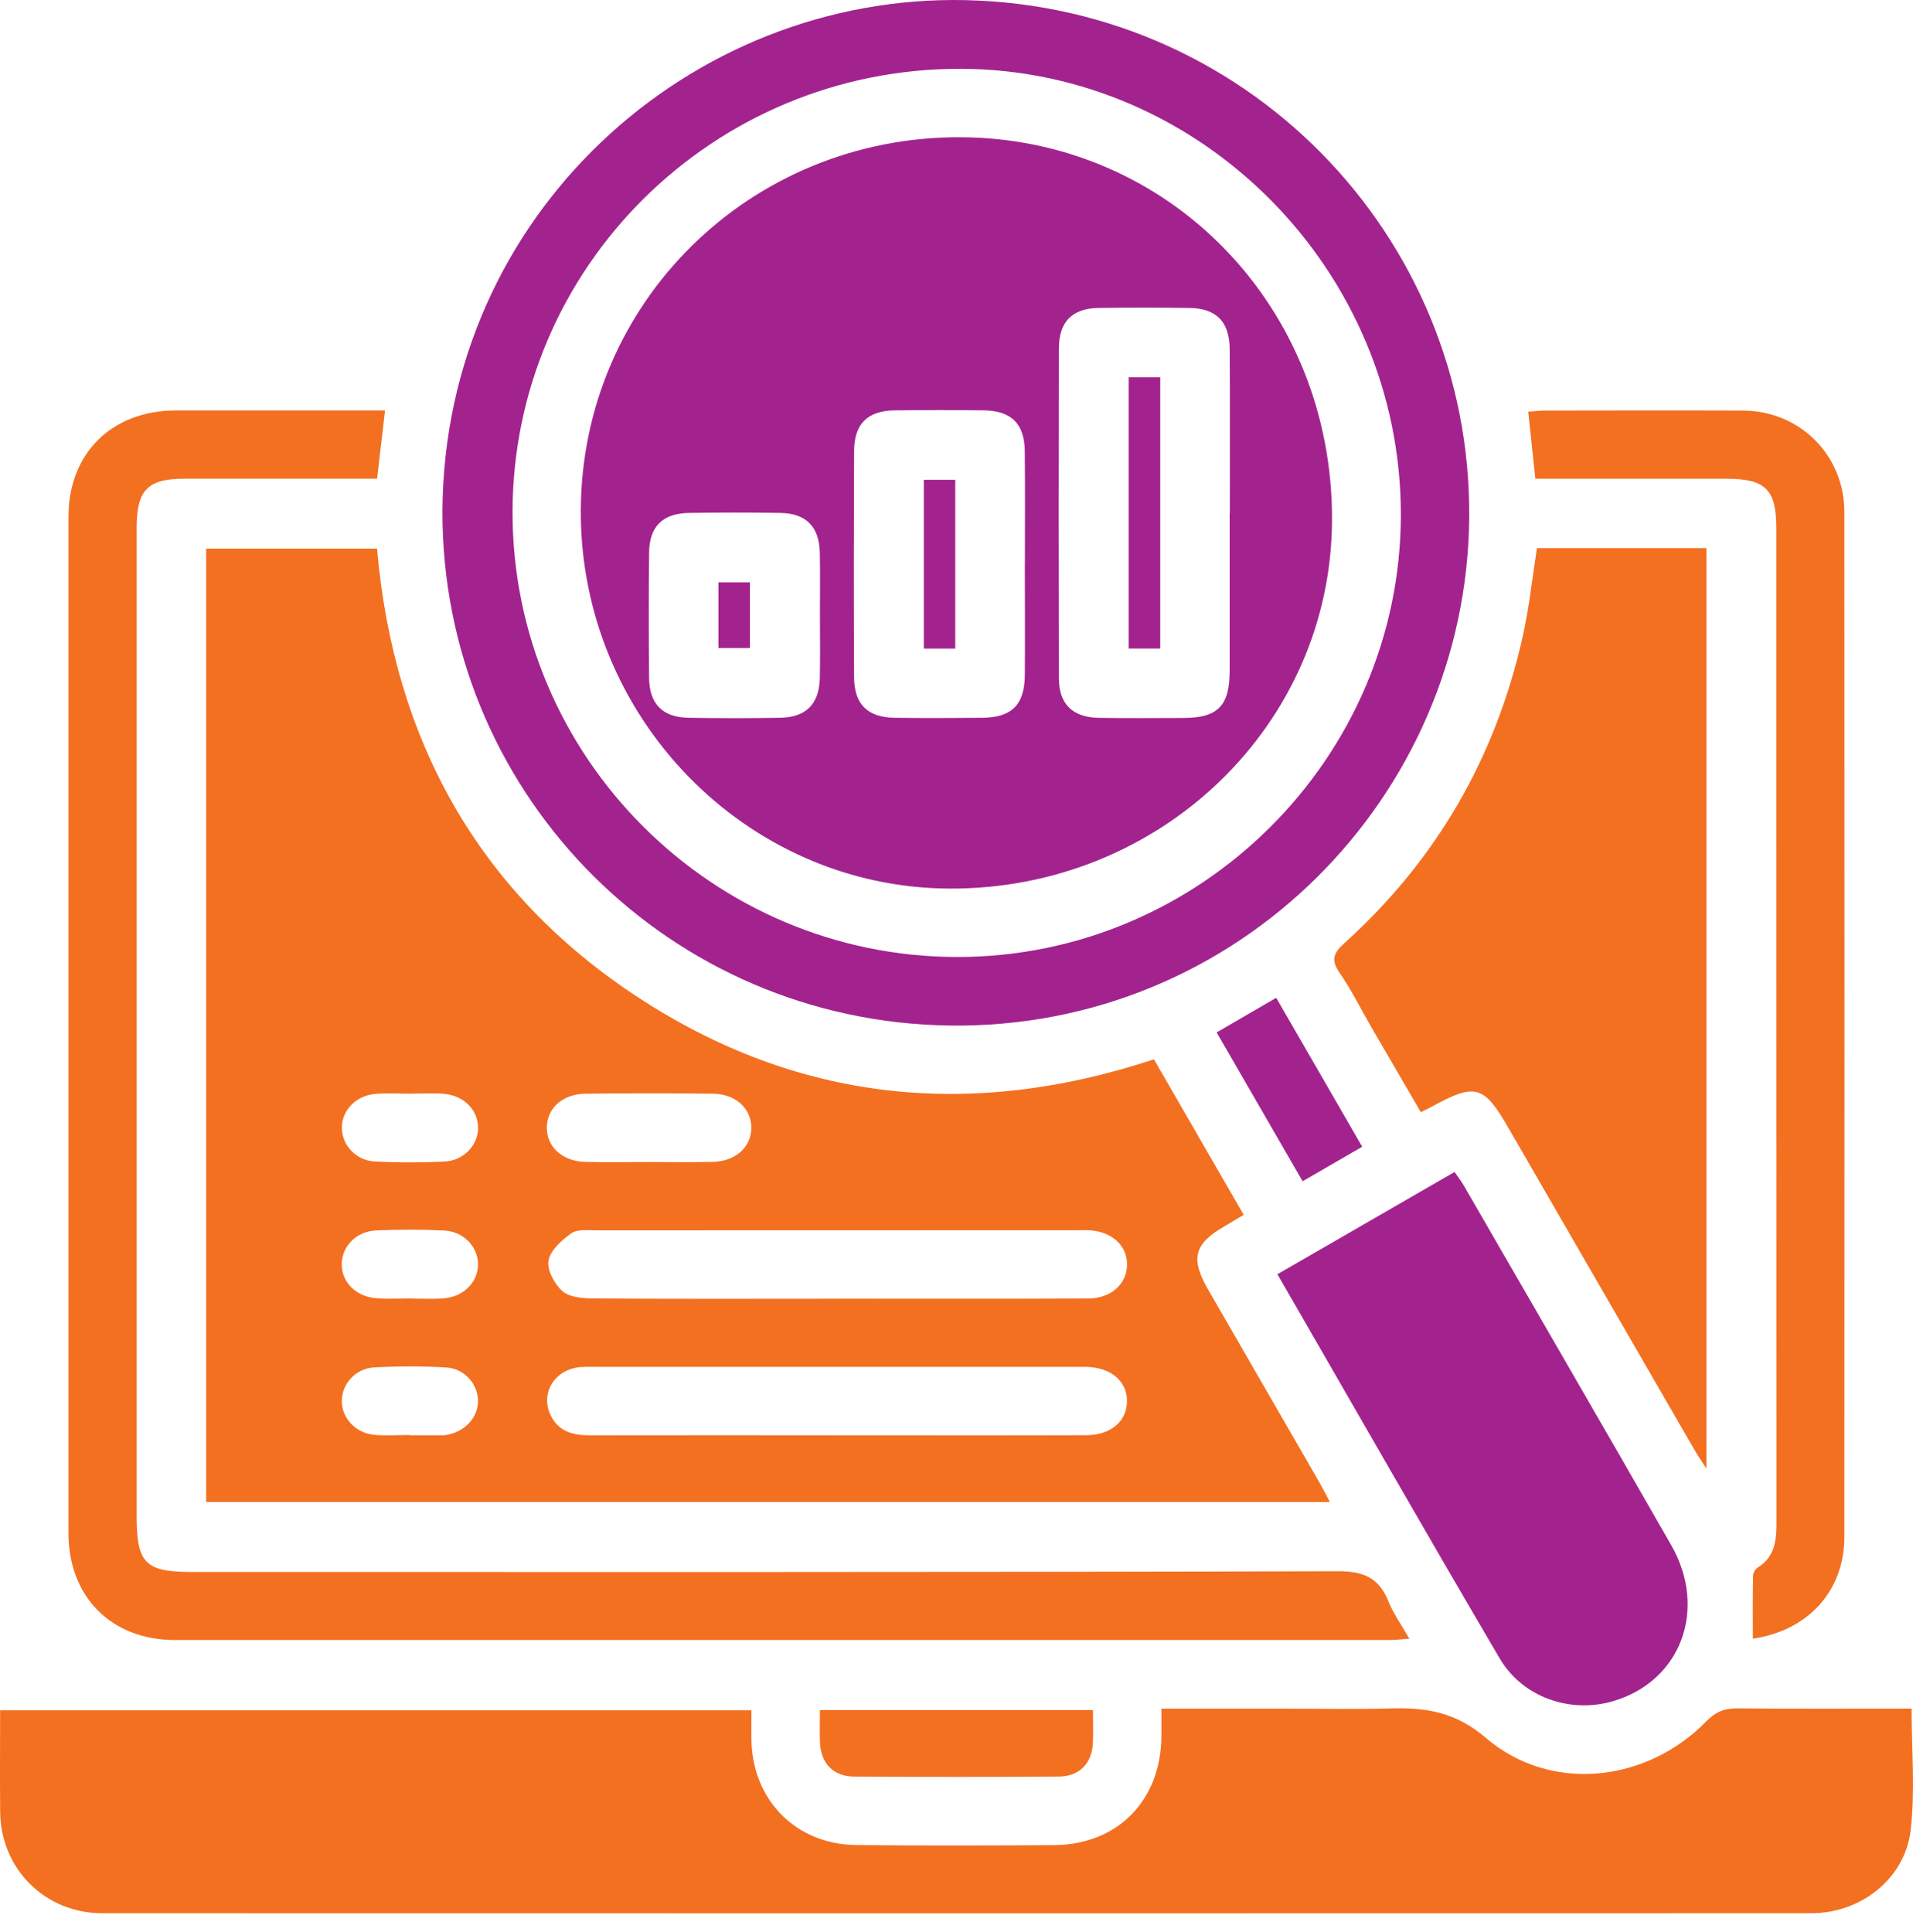
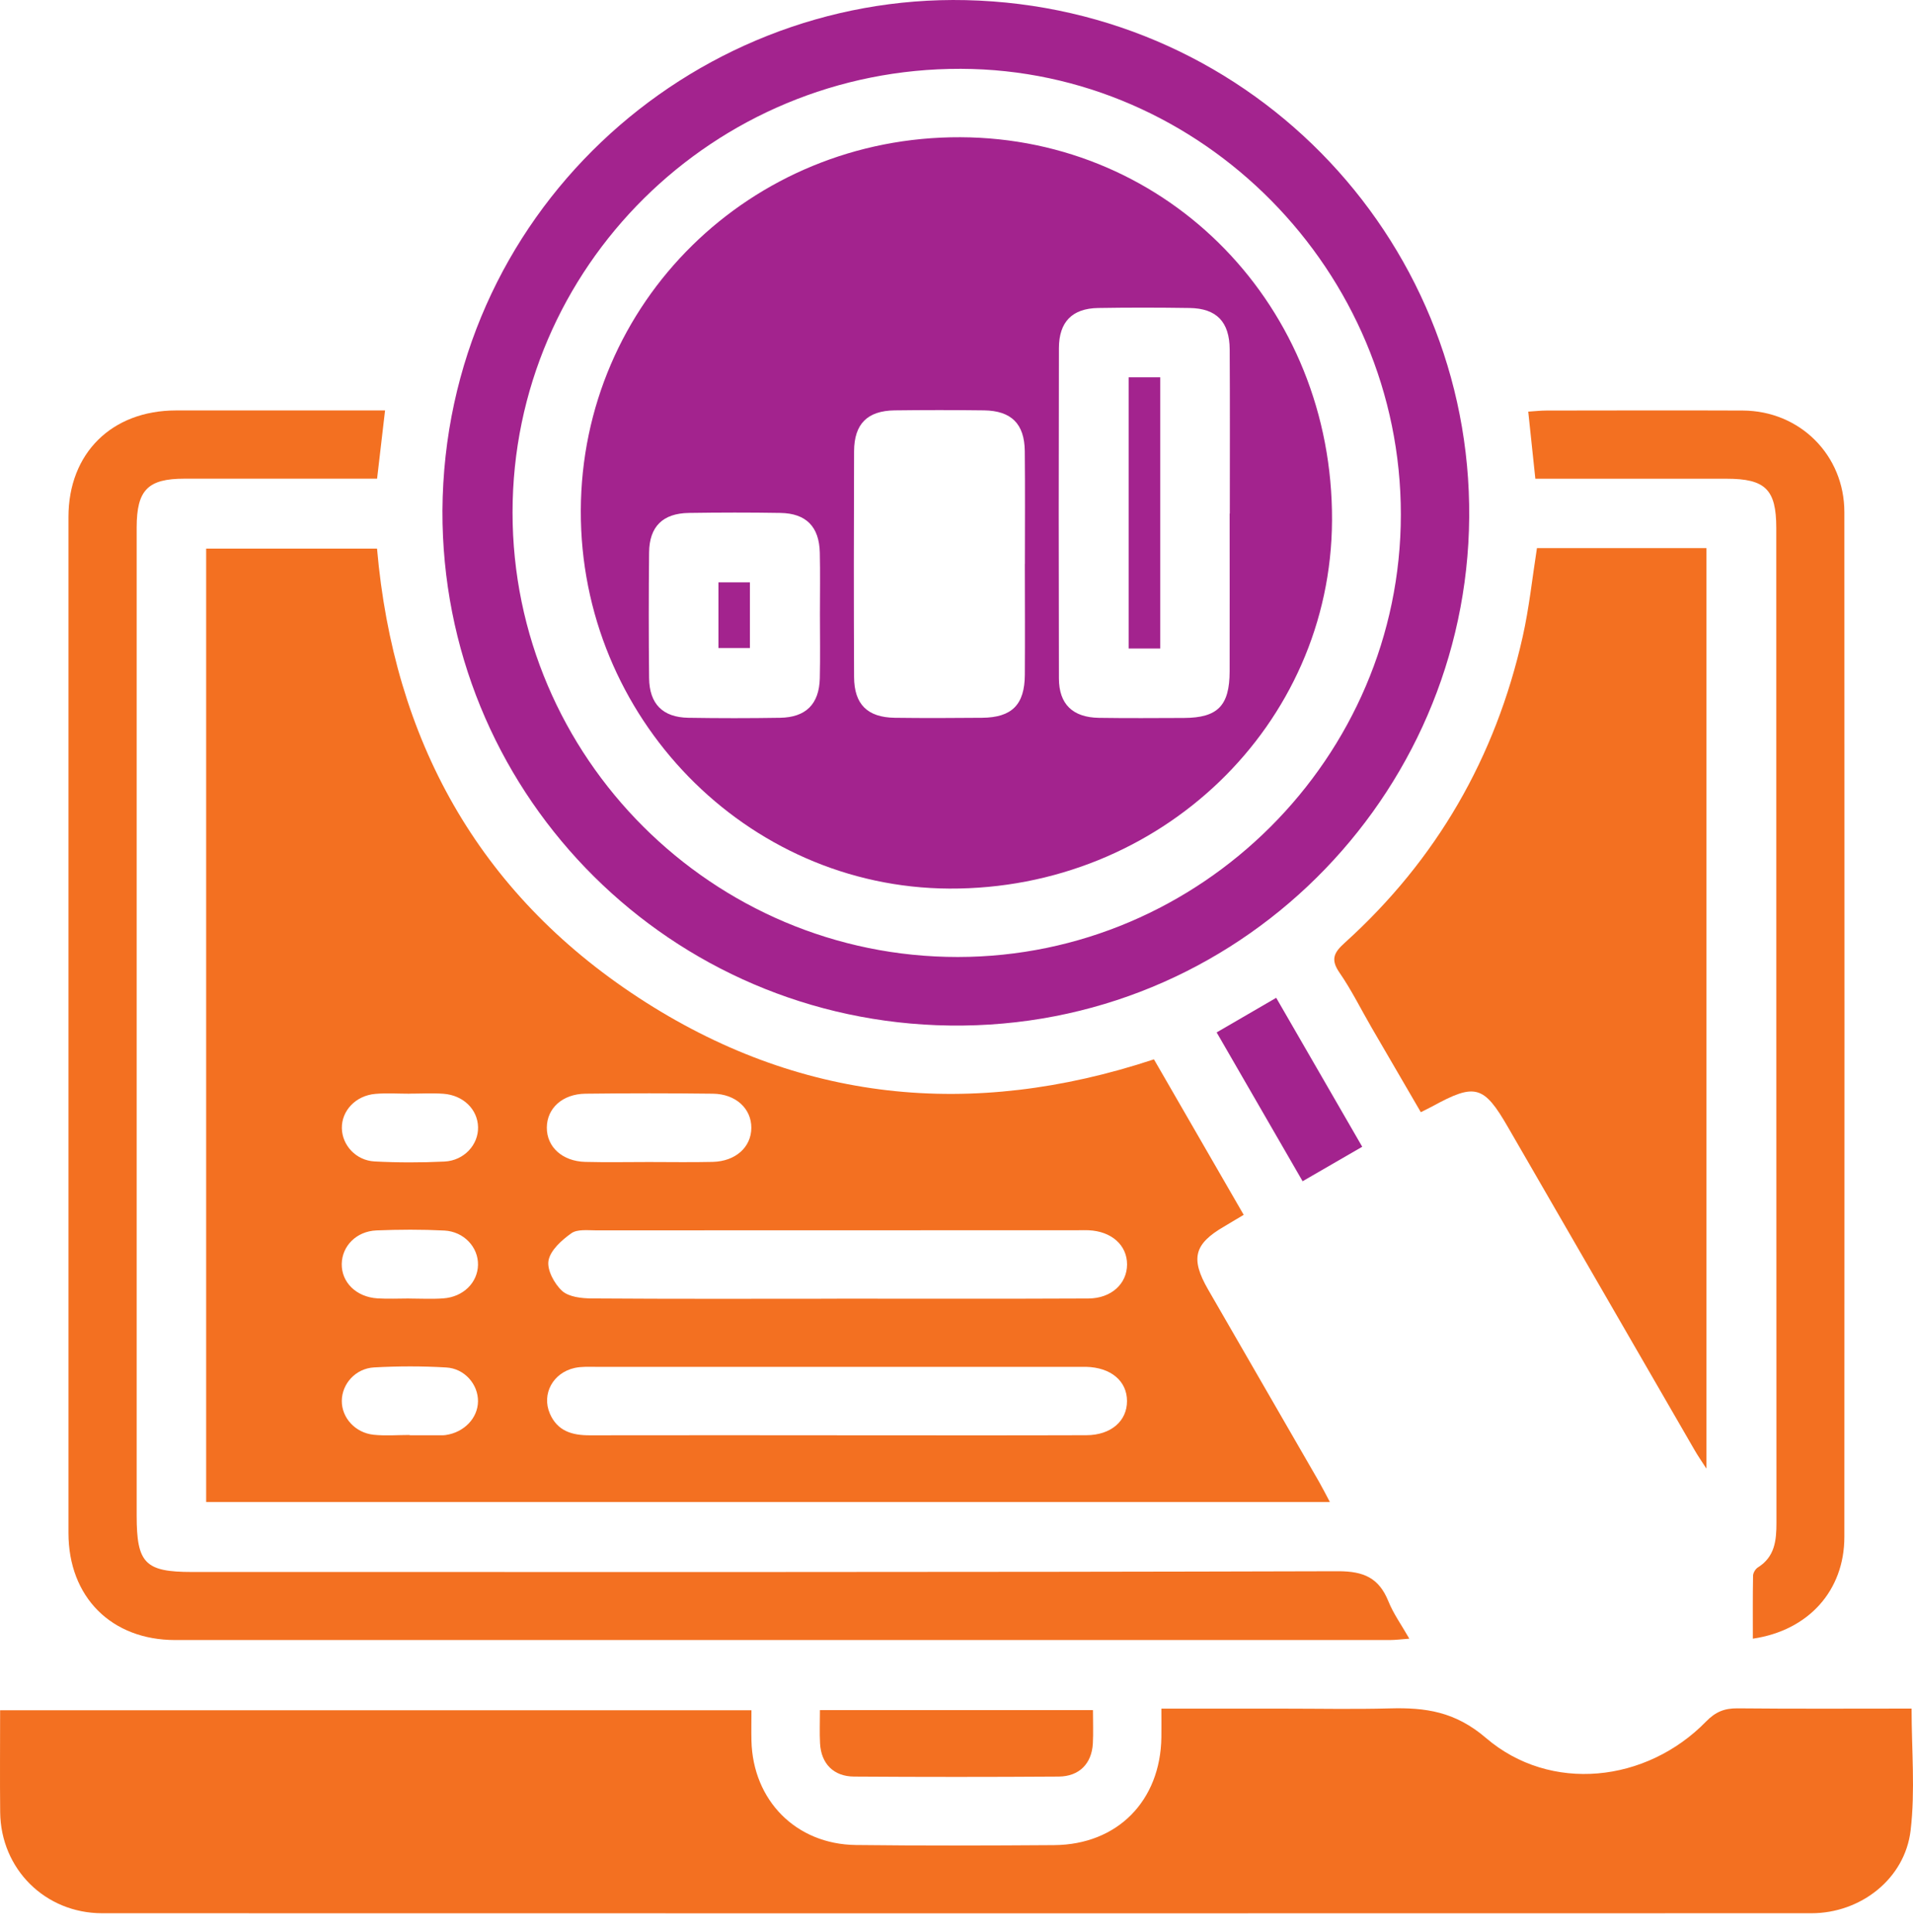
<svg xmlns="http://www.w3.org/2000/svg" width="100" height="101" viewBox="0 0 100 101" fill="none">
  <path d="M60.323 55.382C61.882 58.084 63.433 60.77 65.013 63.508C64.617 63.746 64.301 63.936 63.986 64.121C62.418 65.034 62.222 65.793 63.15 67.409C65.078 70.756 67.012 74.1 68.943 77.448C69.124 77.763 69.288 78.09 69.517 78.519H10.777V28.681H19.709C20.578 38.636 24.97 46.652 33.372 52.151C41.721 57.614 50.772 58.539 60.323 55.379V55.382ZM43.747 67.891C48.13 67.891 52.513 67.903 56.893 67.882C58.095 67.876 58.913 67.111 58.916 66.102C58.916 65.091 58.101 64.365 56.899 64.314C56.714 64.305 56.527 64.314 56.342 64.314C47.949 64.314 39.555 64.314 31.164 64.32C30.724 64.32 30.179 64.249 29.867 64.472C29.364 64.829 28.775 65.356 28.674 65.894C28.582 66.376 28.974 67.111 29.382 67.483C29.733 67.804 30.406 67.876 30.938 67.879C35.208 67.909 39.481 67.897 43.75 67.894L43.747 67.891ZM43.753 75.034C43.976 75.034 44.2 75.034 44.423 75.034C48.544 75.034 52.668 75.043 56.788 75.029C58.077 75.026 58.919 74.285 58.913 73.237C58.91 72.19 58.065 71.488 56.777 71.455C56.628 71.452 56.479 71.455 56.33 71.455C47.937 71.455 39.543 71.455 31.152 71.455C30.783 71.455 30.4 71.434 30.043 71.512C28.903 71.762 28.308 72.877 28.739 73.889C29.135 74.817 29.909 75.037 30.828 75.034C35.136 75.026 39.445 75.032 43.753 75.032V75.034ZM33.922 60.747C35.032 60.747 36.145 60.767 37.255 60.741C38.454 60.711 39.269 59.97 39.275 58.964C39.281 57.956 38.466 57.191 37.27 57.176C35.047 57.149 32.825 57.149 30.602 57.176C29.4 57.191 28.588 57.941 28.585 58.95C28.579 59.958 29.394 60.708 30.59 60.741C31.7 60.77 32.813 60.747 33.922 60.747ZM21.399 57.173C21.399 57.173 21.399 57.173 21.399 57.176C20.807 57.176 20.212 57.135 19.626 57.185C18.596 57.271 17.852 58.066 17.87 58.985C17.888 59.866 18.602 60.663 19.575 60.717C20.792 60.782 22.018 60.782 23.235 60.723C24.261 60.672 25.011 59.842 24.99 58.926C24.97 57.997 24.22 57.254 23.175 57.179C22.586 57.138 21.991 57.173 21.402 57.173H21.399ZM21.402 67.885C21.994 67.885 22.589 67.92 23.175 67.876C24.22 67.801 24.97 67.049 24.987 66.123C25.005 65.204 24.255 64.383 23.226 64.329C22.045 64.269 20.858 64.275 19.676 64.323C18.629 64.368 17.882 65.138 17.864 66.07C17.846 67.037 18.626 67.807 19.733 67.876C20.286 67.911 20.843 67.882 21.396 67.882L21.402 67.885ZM21.414 75.017V75.032C21.967 75.032 22.524 75.032 23.077 75.032C23.151 75.032 23.226 75.032 23.297 75.02C24.261 74.883 24.978 74.136 24.987 73.258C24.996 72.377 24.294 71.544 23.327 71.488C22.074 71.413 20.81 71.416 19.557 71.485C18.584 71.538 17.876 72.345 17.867 73.228C17.858 74.109 18.561 74.901 19.527 75.005C20.149 75.07 20.783 75.017 21.411 75.017H21.414Z" fill="#F37021" />
  <path d="M60.716 89.323C62.924 89.323 64.998 89.323 67.075 89.323C68.934 89.323 70.794 89.361 72.65 89.311C74.513 89.26 76.06 89.472 77.676 90.855C81.044 93.744 86.064 93.197 89.188 89.992C89.679 89.489 90.146 89.302 90.824 89.308C93.829 89.338 96.838 89.32 99.926 89.32C99.926 91.492 100.122 93.616 99.875 95.69C99.575 98.225 97.26 100.019 94.692 100.019C64.908 100.025 35.127 100.028 5.344 100.019C2.356 100.019 0.039 97.701 0.009 94.738C-0.009 92.991 0.006 91.245 0.006 89.409H39.281C39.281 89.918 39.269 90.459 39.281 91.001C39.356 94.122 41.611 96.413 44.735 96.452C48.193 96.493 51.65 96.482 55.107 96.458C58.413 96.434 60.668 94.14 60.71 90.813C60.716 90.37 60.71 89.927 60.71 89.32L60.716 89.323Z" fill="#F37021" />
  <path d="M23.128 26.699C23.226 11.224 36.05 -0.321 50.484 0.007C65.649 0.352 77.289 12.968 76.786 27.75C76.292 42.252 64.09 54.183 48.945 53.594C34.509 53.032 23.086 41.198 23.128 26.699ZM73.228 26.904C73.234 14.173 62.834 3.634 50.231 3.598C37.306 3.559 26.796 13.959 26.793 26.788C26.79 39.589 37.255 50.038 50.073 50.029C62.784 50.02 73.222 39.6 73.228 26.904Z" fill="#A3238E" />
  <path d="M80.342 28.654H89.2V76.775C88.938 76.368 88.744 76.091 88.578 75.799C85.326 70.176 82.079 64.552 78.83 58.929C77.566 56.736 77.111 56.611 74.876 57.837C74.718 57.923 74.552 58 74.272 58.143C73.403 56.652 72.552 55.194 71.704 53.73C71.145 52.767 70.651 51.761 70.02 50.847C69.544 50.157 69.728 49.8 70.291 49.291C75.093 44.953 78.179 39.597 79.595 33.292C79.934 31.784 80.095 30.234 80.342 28.654Z" fill="#F37021" />
  <path d="M20.128 21.46C19.98 22.727 19.852 23.822 19.712 25.024C19.292 25.024 18.929 25.024 18.569 25.024C15.594 25.024 12.619 25.024 9.646 25.024C7.724 25.024 7.147 25.616 7.144 27.574C7.144 27.723 7.144 27.872 7.144 28.02C7.144 45.09 7.144 62.163 7.144 79.233C7.144 81.727 7.587 82.179 10.036 82.179C30.004 82.179 49.975 82.197 69.943 82.14C71.297 82.137 72.085 82.494 72.579 83.717C72.838 84.36 73.257 84.94 73.671 85.666C73.257 85.696 72.948 85.737 72.638 85.737C51.48 85.74 30.322 85.74 9.161 85.737C5.82 85.737 3.579 83.488 3.579 80.138C3.576 62.434 3.576 44.73 3.579 27.027C3.579 23.697 5.838 21.463 9.191 21.457C12.791 21.451 16.391 21.457 20.128 21.457V21.46Z" fill="#F37021" />
-   <path d="M66.774 66.614C69.913 64.802 72.957 63.044 76.036 61.268C76.221 61.538 76.379 61.738 76.507 61.958C80.128 68.227 83.761 74.49 87.358 80.771C89.283 84.134 87.861 87.894 84.323 88.933C82.1 89.585 79.601 88.751 78.393 86.695C74.501 80.072 70.693 73.398 66.774 66.611V66.614Z" fill="#A3238E" />
  <path d="M80.258 25.024C80.125 23.762 80.009 22.667 79.887 21.519C80.261 21.495 80.55 21.462 80.842 21.462C84.263 21.459 87.685 21.448 91.107 21.462C94.085 21.477 96.412 23.792 96.412 26.773C96.421 44.629 96.421 62.484 96.412 80.343C96.412 83.151 94.543 85.237 91.628 85.666C91.628 84.562 91.619 83.47 91.639 82.378C91.639 82.226 91.764 82.021 91.892 81.941C92.779 81.384 92.862 80.536 92.862 79.602C92.853 62.267 92.856 44.932 92.853 27.598C92.853 25.589 92.282 25.027 90.259 25.027C86.953 25.027 83.65 25.027 80.255 25.027L80.258 25.024Z" fill="#F37021" />
  <path d="M57.134 89.4C57.134 90.034 57.157 90.59 57.128 91.141C57.071 92.197 56.417 92.866 55.346 92.875C51.778 92.899 48.213 92.899 44.646 92.875C43.572 92.869 42.923 92.197 42.867 91.141C42.837 90.587 42.861 90.034 42.861 89.4H57.131H57.134Z" fill="#F37021" />
  <path d="M71.21 59.949C70.154 60.559 69.172 61.127 68.092 61.752C66.566 59.11 65.09 56.554 63.599 53.972C64.656 53.356 65.64 52.785 66.712 52.163C68.217 54.772 69.696 57.331 71.21 59.952V59.949Z" fill="#A3238E" />
  <path d="M30.361 26.687C30.4 15.809 39.228 7.13 50.207 7.174C61.118 7.219 69.681 16.05 69.63 27.205C69.583 37.91 60.648 46.506 49.624 46.453C38.998 46.399 30.322 37.497 30.361 26.69V26.687ZM64.287 26.845C64.287 23.985 64.298 21.126 64.281 18.267C64.272 16.824 63.593 16.122 62.189 16.101C60.594 16.077 58.996 16.074 57.398 16.101C56.051 16.125 55.357 16.824 55.354 18.198C55.34 23.956 55.34 29.71 55.354 35.468C55.357 36.816 56.077 37.503 57.44 37.527C58.925 37.55 60.41 37.538 61.894 37.533C63.656 37.524 64.275 36.893 64.278 35.093C64.284 32.343 64.278 29.597 64.278 26.848L64.287 26.845ZM53.575 29.487C53.575 27.52 53.59 25.554 53.569 23.584C53.554 22.156 52.867 21.474 51.442 21.453C49.883 21.433 48.323 21.433 46.764 21.453C45.342 21.474 44.652 22.159 44.646 23.59C44.631 27.523 44.628 31.46 44.646 35.393C44.652 36.822 45.345 37.503 46.773 37.524C48.294 37.544 49.817 37.538 51.337 37.524C52.897 37.509 53.563 36.842 53.572 35.274C53.584 33.343 53.575 31.415 53.572 29.484L53.575 29.487ZM42.861 32.123C42.861 31.046 42.879 29.972 42.855 28.895C42.825 27.535 42.141 26.836 40.793 26.815C39.198 26.788 37.603 26.791 36.008 26.815C34.648 26.836 33.946 27.526 33.931 28.877C33.908 31.064 33.908 33.254 33.931 35.444C33.946 36.801 34.642 37.503 35.99 37.524C37.585 37.55 39.18 37.55 40.775 37.524C42.129 37.503 42.822 36.807 42.855 35.459C42.881 34.346 42.861 33.233 42.861 32.12V32.123Z" fill="#A3238E" />
  <path d="M59.002 19.725H60.651V33.903H59.002V19.725Z" fill="#A3238E" />
-   <path d="M48.291 25.084H49.936V33.906H48.291V25.084Z" fill="#A3238E" />
  <path d="M37.556 33.876V30.445H39.201V33.876H37.556Z" fill="#A3238E" />
</svg>